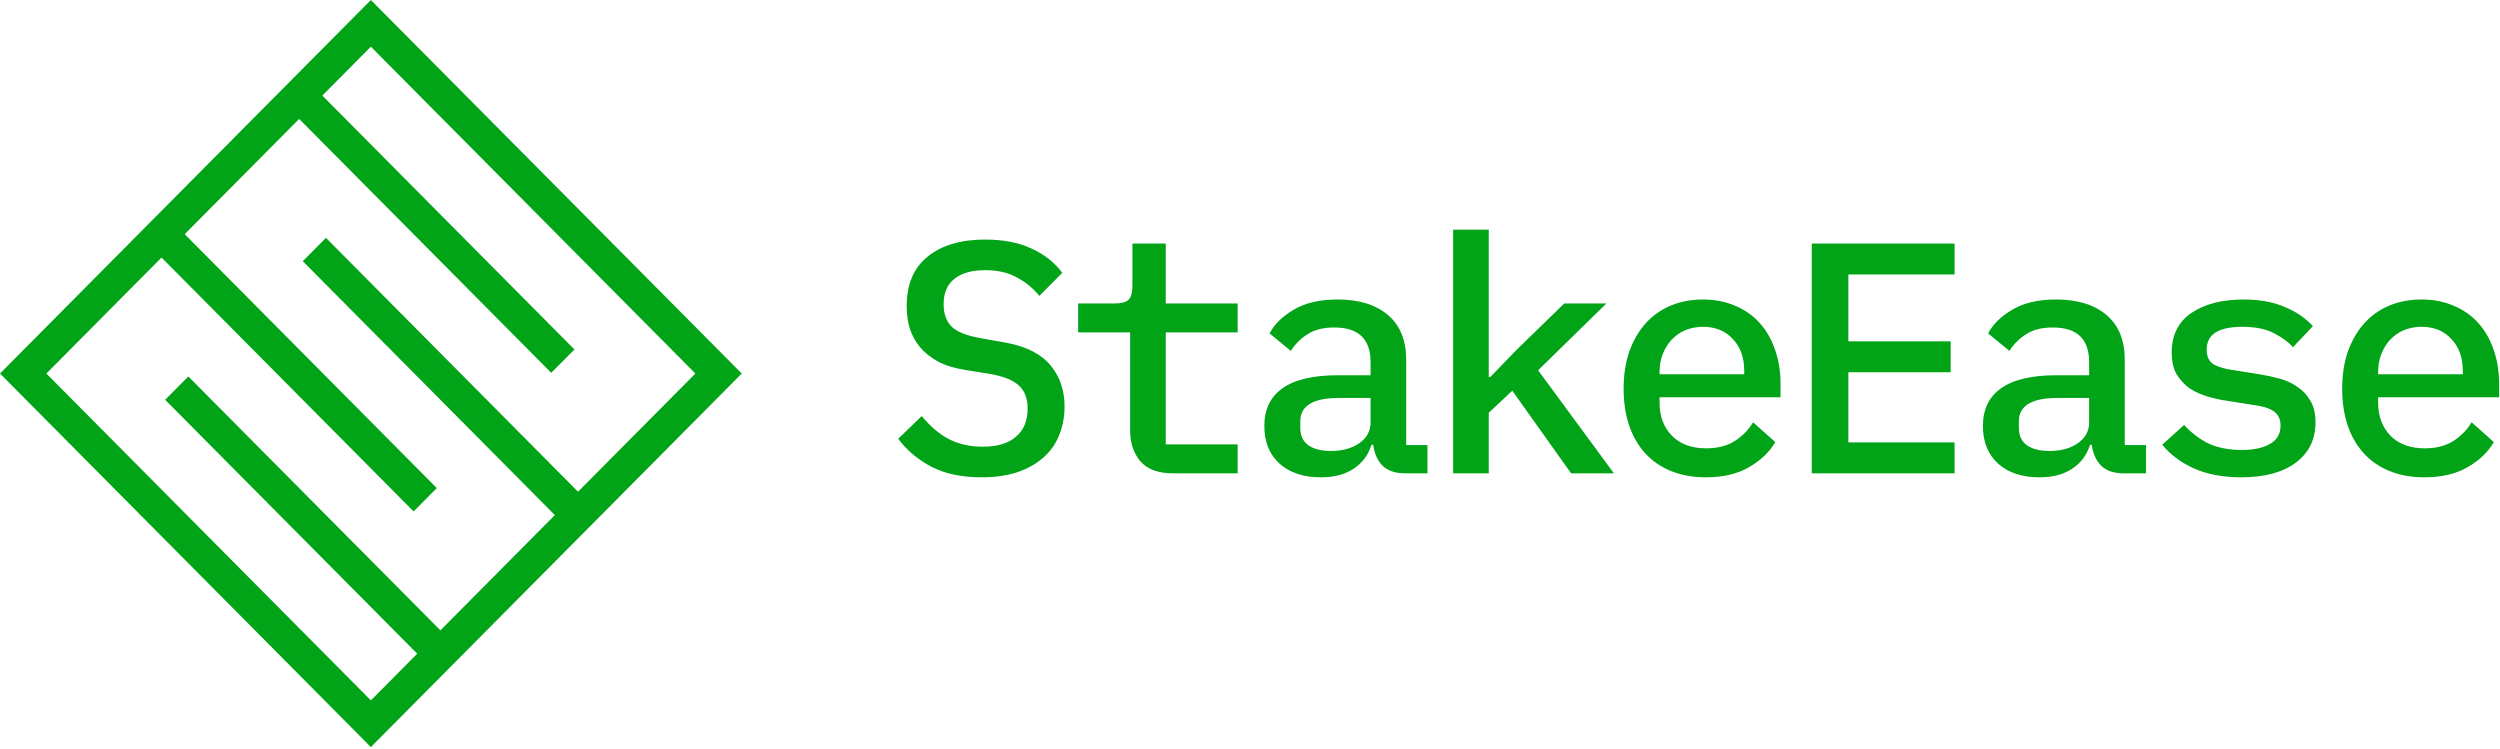
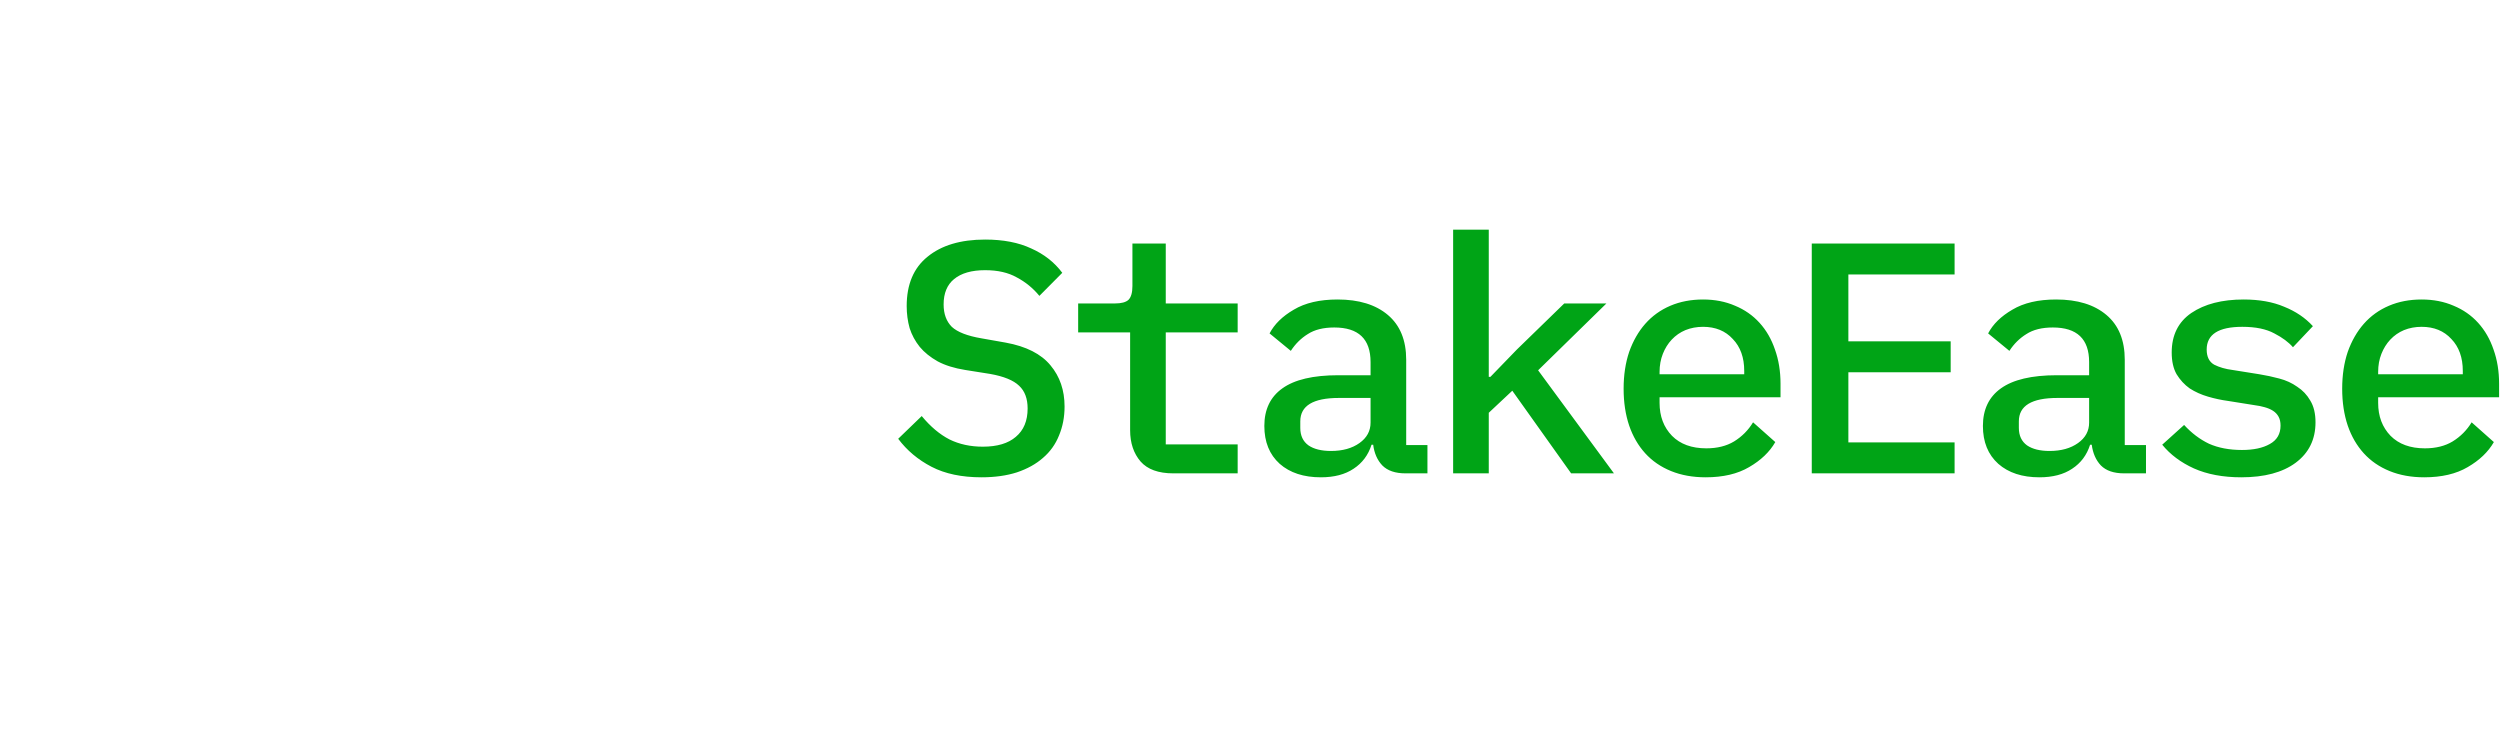
<svg xmlns="http://www.w3.org/2000/svg" width="257" height="77" viewBox="0 0 257 77" fill="none">
  <path d="M100.902 49.067C98.864 49.067 97.15 48.707 95.761 47.984C94.373 47.262 93.23 46.303 92.334 45.107L94.753 42.771C95.649 43.854 96.601 44.656 97.609 45.175C98.617 45.671 99.76 45.919 101.037 45.919C102.515 45.919 103.646 45.581 104.43 44.904C105.237 44.227 105.64 43.257 105.64 41.992C105.64 40.977 105.349 40.198 104.766 39.657C104.184 39.093 103.187 38.687 101.776 38.438L99.222 38.032C98.102 37.852 97.161 37.558 96.4 37.152C95.638 36.723 95.022 36.227 94.552 35.662C94.081 35.076 93.734 34.432 93.51 33.733C93.308 33.011 93.208 32.255 93.208 31.465C93.208 29.231 93.924 27.538 95.358 26.387C96.792 25.214 98.763 24.627 101.272 24.627C103.131 24.627 104.71 24.931 106.01 25.541C107.331 26.128 108.395 26.963 109.202 28.046L106.849 30.416C106.2 29.626 105.427 28.994 104.531 28.52C103.657 28.023 102.571 27.775 101.272 27.775C99.883 27.775 98.819 28.08 98.08 28.689C97.363 29.276 97.004 30.145 97.004 31.296C97.004 32.266 97.284 33.033 97.844 33.597C98.427 34.139 99.446 34.534 100.902 34.782L103.389 35.222C105.494 35.606 107.029 36.385 107.992 37.558C108.955 38.709 109.437 40.12 109.437 41.789C109.437 42.873 109.246 43.866 108.866 44.768C108.507 45.671 107.958 46.438 107.219 47.07C106.502 47.702 105.606 48.199 104.531 48.56C103.478 48.898 102.269 49.067 100.902 49.067ZM120.613 48.661C119.089 48.661 117.969 48.255 117.252 47.443C116.536 46.608 116.177 45.536 116.177 44.227V34.173H110.835V31.194H114.632C115.281 31.194 115.74 31.07 116.009 30.822C116.278 30.551 116.413 30.077 116.413 29.4V25.033H119.84V31.194H127.232V34.173H119.84V45.682H127.232V48.661H120.613ZM144.49 48.661C143.437 48.661 142.642 48.391 142.104 47.849C141.589 47.307 141.275 46.596 141.163 45.716H140.995C140.659 46.777 140.043 47.601 139.147 48.187C138.273 48.774 137.154 49.067 135.787 49.067C134.017 49.067 132.606 48.605 131.553 47.679C130.501 46.732 129.974 45.434 129.974 43.787C129.974 42.094 130.59 40.808 131.822 39.928C133.077 39.025 134.992 38.574 137.568 38.574H140.894V37.219C140.894 34.85 139.651 33.665 137.165 33.665C136.045 33.665 135.137 33.891 134.443 34.342C133.748 34.771 133.166 35.346 132.696 36.069L130.512 34.275C131.005 33.327 131.833 32.514 132.998 31.837C134.163 31.138 135.664 30.788 137.501 30.788C139.696 30.788 141.421 31.318 142.675 32.379C143.929 33.44 144.557 34.974 144.557 36.983V45.75H146.741V48.661H144.49ZM136.829 46.359C138.016 46.359 138.99 46.089 139.752 45.547C140.514 45.005 140.894 44.306 140.894 43.448V40.909H137.635C134.992 40.909 133.67 41.711 133.67 43.313V43.99C133.67 44.78 133.95 45.378 134.51 45.784C135.07 46.168 135.843 46.359 136.829 46.359ZM149.382 23.611H153.045V38.743H153.213L155.934 35.933L160.806 31.194H165.14L158.118 38.066L165.914 48.661H161.512L155.464 40.165L153.045 42.433V48.661H149.382V23.611ZM175.342 49.067C174.021 49.067 172.834 48.853 171.781 48.424C170.728 47.996 169.844 47.386 169.126 46.596C168.41 45.806 167.861 44.859 167.48 43.753C167.099 42.624 166.908 41.361 166.908 39.961C166.908 38.562 167.099 37.299 167.48 36.17C167.883 35.042 168.431 34.083 169.126 33.293C169.844 32.48 170.706 31.86 171.714 31.431C172.721 31.002 173.842 30.788 175.074 30.788C176.284 30.788 177.381 31.002 178.367 31.431C179.351 31.837 180.191 32.424 180.886 33.191C181.582 33.959 182.107 34.873 182.466 35.933C182.846 36.994 183.038 38.167 183.038 39.454V40.842H170.604V41.417C170.604 42.794 171.03 43.922 171.881 44.802C172.732 45.66 173.909 46.089 175.409 46.089C176.53 46.089 177.481 45.852 178.265 45.378C179.072 44.881 179.721 44.227 180.215 43.414L182.5 45.445C181.917 46.461 181.02 47.319 179.81 48.018C178.624 48.718 177.135 49.067 175.342 49.067ZM175.074 33.597C174.423 33.597 173.818 33.71 173.259 33.936C172.721 34.162 172.251 34.489 171.848 34.918C171.467 35.324 171.165 35.809 170.941 36.373C170.717 36.938 170.604 37.558 170.604 38.235V38.472H179.307V38.134C179.307 36.757 178.915 35.662 178.132 34.85C177.37 34.015 176.35 33.597 175.074 33.597ZM186.249 48.661V25.033H200.932V28.215H190.012V35.087H200.529V38.269H190.012V45.479H200.932V48.661H186.249ZM218.358 48.661C217.306 48.661 216.51 48.391 215.972 47.849C215.458 47.307 215.145 46.596 215.032 45.716H214.863C214.527 46.777 213.911 47.601 213.015 48.187C212.142 48.774 211.023 49.067 209.656 49.067C207.886 49.067 206.476 48.605 205.422 47.679C204.369 46.732 203.843 45.434 203.843 43.787C203.843 42.094 204.459 40.808 205.69 39.928C206.946 39.025 208.861 38.574 211.436 38.574H214.762V37.219C214.762 34.85 213.519 33.665 211.032 33.665C209.913 33.665 209.007 33.891 208.313 34.342C207.617 34.771 207.035 35.346 206.565 36.069L204.38 34.275C204.874 33.327 205.701 32.514 206.868 31.837C208.032 31.138 209.532 30.788 211.369 30.788C213.565 30.788 215.289 31.318 216.543 32.379C217.8 33.44 218.425 34.974 218.425 36.983V45.75H220.608V48.661H218.358ZM210.697 46.359C211.885 46.359 212.86 46.089 213.62 45.547C214.383 45.005 214.762 44.306 214.762 43.448V40.909H211.504C208.861 40.909 207.538 41.711 207.538 43.313V43.99C207.538 44.78 207.819 45.378 208.378 45.784C208.94 46.168 209.712 46.359 210.697 46.359ZM230.408 49.067C228.527 49.067 226.903 48.763 225.536 48.154C224.191 47.544 223.105 46.732 222.276 45.716L224.527 43.685C225.29 44.52 226.14 45.163 227.082 45.615C228.046 46.044 229.176 46.258 230.475 46.258C231.661 46.258 232.614 46.055 233.331 45.648C234.07 45.242 234.44 44.611 234.44 43.753C234.44 43.392 234.373 43.087 234.238 42.839C234.103 42.591 233.912 42.388 233.668 42.23C233.422 42.072 233.13 41.948 232.793 41.857C232.481 41.767 232.144 41.699 231.785 41.654L229.03 41.214C228.357 41.124 227.676 40.977 226.98 40.774C226.285 40.571 225.66 40.289 225.099 39.928C224.561 39.544 224.115 39.059 223.754 38.472C223.419 37.885 223.251 37.141 223.251 36.238C223.251 34.455 223.923 33.101 225.267 32.176C226.633 31.251 228.425 30.788 230.643 30.788C232.255 30.788 233.644 31.036 234.809 31.532C235.995 32.007 236.983 32.672 237.766 33.53L235.716 35.696C235.269 35.177 234.632 34.703 233.801 34.275C232.972 33.823 231.876 33.597 230.508 33.597C228.066 33.597 226.847 34.376 226.847 35.933C226.847 36.678 227.104 37.197 227.619 37.49C228.157 37.761 228.784 37.942 229.5 38.032L232.255 38.472C232.951 38.585 233.633 38.732 234.306 38.912C235 39.093 235.616 39.375 236.153 39.758C236.715 40.12 237.161 40.593 237.497 41.18C237.857 41.767 238.034 42.512 238.034 43.414C238.034 45.175 237.352 46.562 235.986 47.578C234.641 48.571 232.782 49.067 230.408 49.067ZM249.211 49.067C247.891 49.067 246.702 48.853 245.65 48.424C244.598 47.996 243.711 47.386 242.995 46.596C242.279 45.806 241.728 44.859 241.349 43.753C240.968 42.624 240.777 41.361 240.777 39.961C240.777 38.562 240.968 37.299 241.349 36.17C241.752 35.042 242.301 34.083 242.995 33.293C243.711 32.48 244.575 31.86 245.583 31.431C246.59 31.002 247.709 30.788 248.943 30.788C250.153 30.788 251.25 31.002 252.236 31.431C253.22 31.837 254.06 32.424 254.756 33.191C255.451 33.959 255.976 34.873 256.335 35.933C256.715 36.994 256.907 38.167 256.907 39.454V40.842H244.474V41.417C244.474 42.794 244.901 43.922 245.75 44.802C246.601 45.66 247.777 46.089 249.278 46.089C250.397 46.089 251.352 45.852 252.134 45.378C252.941 44.881 253.59 44.227 254.084 43.414L256.369 45.445C255.786 46.461 254.889 47.319 253.681 48.018C252.493 48.718 251.002 49.067 249.211 49.067ZM248.943 33.597C248.294 33.597 247.689 33.71 247.128 33.936C246.59 34.162 246.12 34.489 245.717 34.918C245.337 35.324 245.034 35.809 244.81 36.373C244.586 36.938 244.474 37.558 244.474 38.235V38.472H253.176V38.134C253.176 36.757 252.783 35.662 252.001 34.85C251.238 34.015 250.219 33.597 248.943 33.597Z" fill="#00A416" />
-   <path fill-rule="evenodd" clip-rule="evenodd" d="M0 38.4L38.125 0L76.25 38.4L38.125 76.8L0 38.4ZM30.753 12.225L56.666 38.325L59.049 35.925L33.136 9.825L38.125 4.8L71.484 38.4L59.421 50.55L33.508 24.45L31.125 26.85L57.038 52.95L45.273 64.8L19.36 38.7L16.977 41.1L42.891 67.2L38.125 72L4.766 38.4L16.605 26.475L42.518 52.575L44.901 50.175L18.988 24.075L30.753 12.225Z" fill="#00A416" />
</svg>